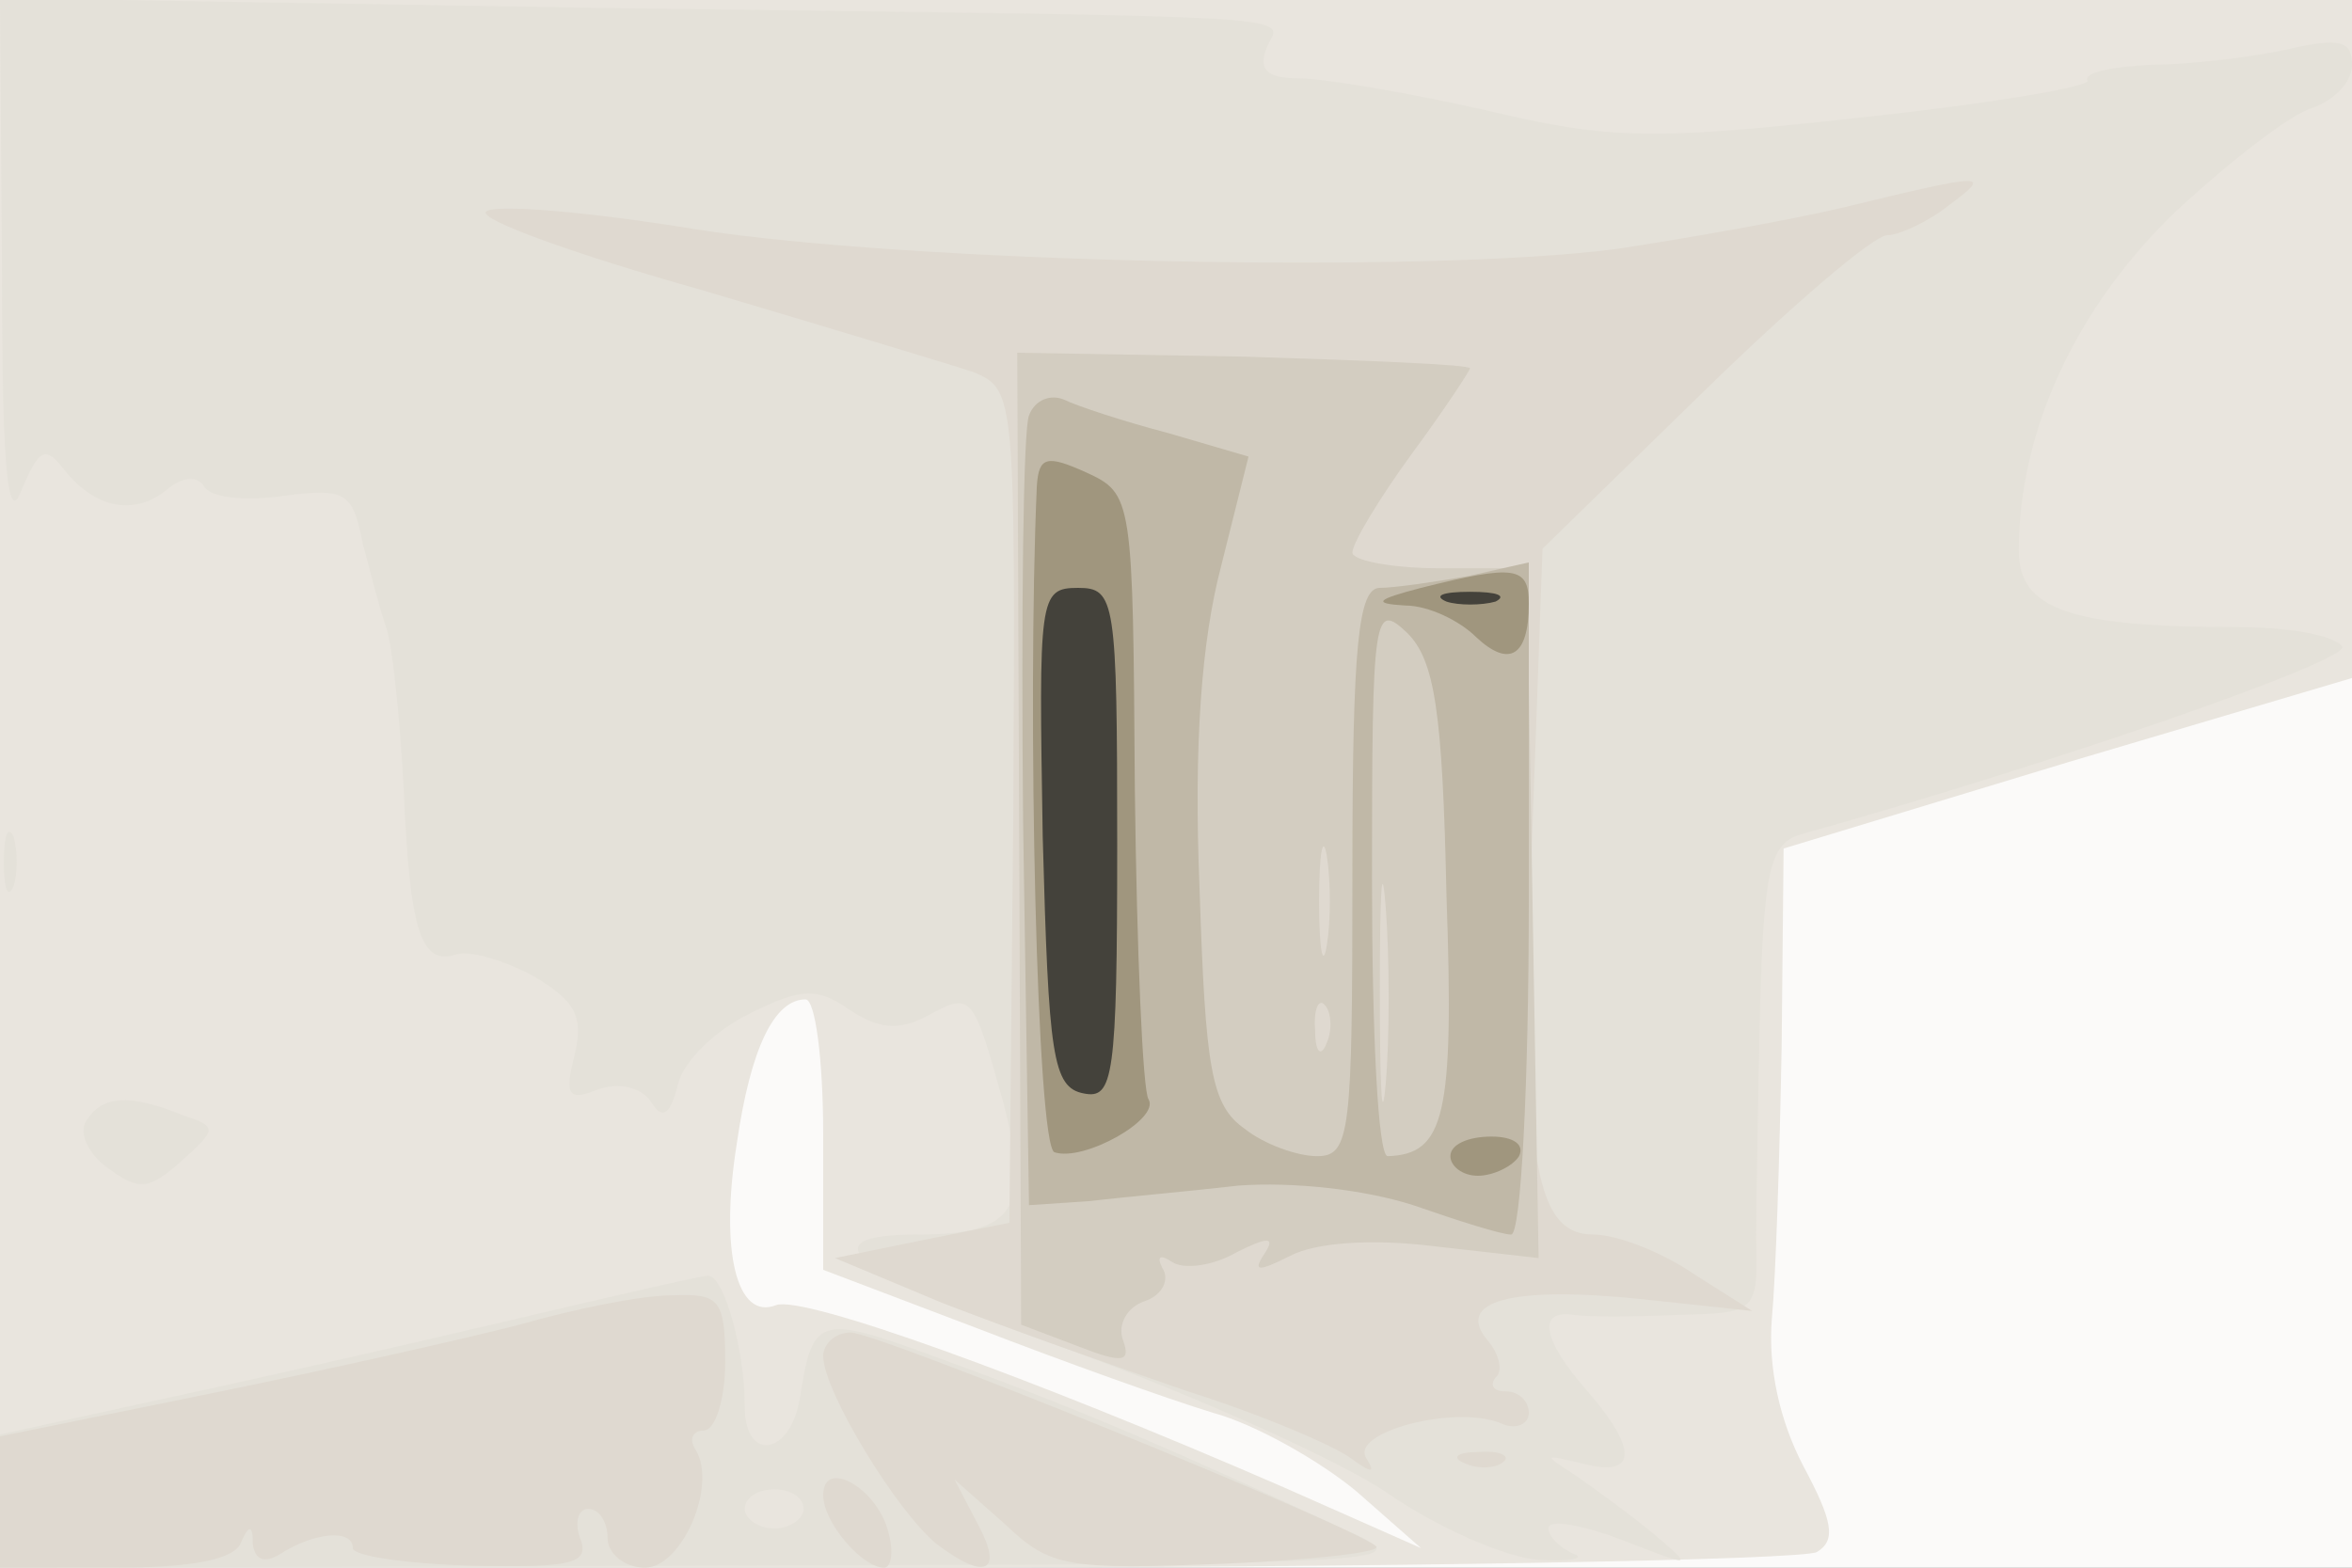
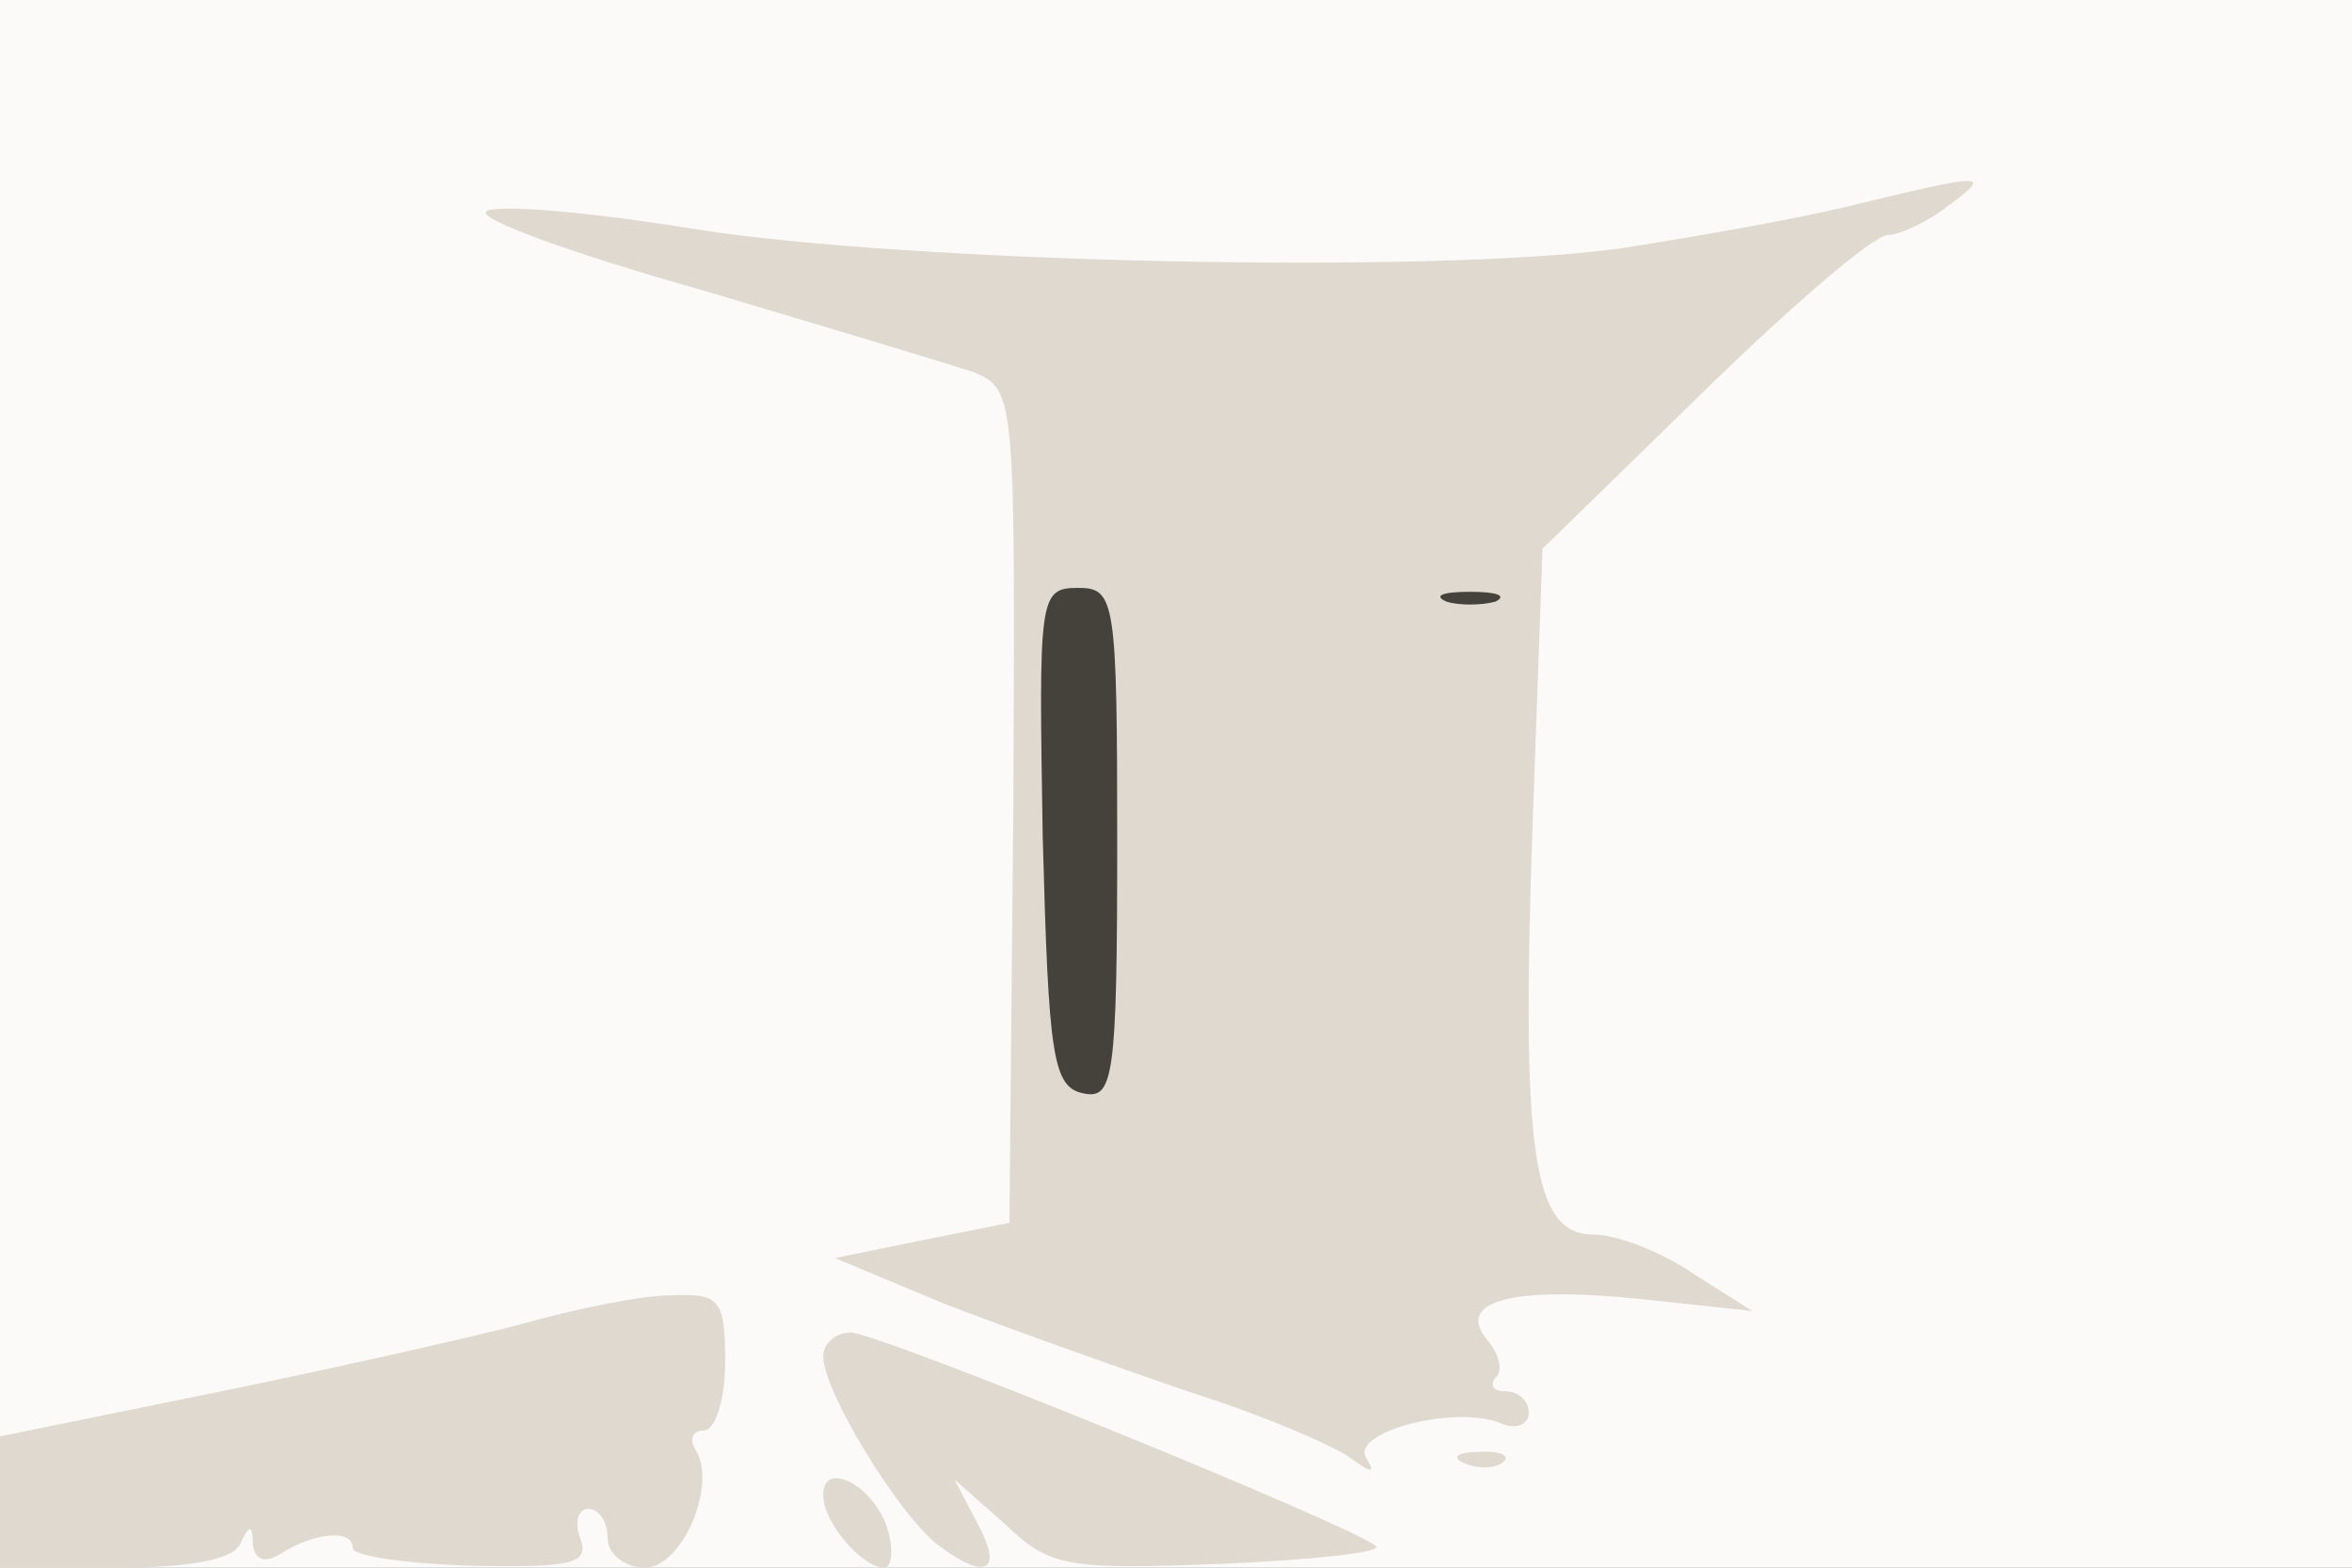
<svg xmlns="http://www.w3.org/2000/svg" width="120" height="80">
  <rect width="100%" height="100%" fill="#808080" stroke="none" />
  <g>
    <svg width="120" height="80" />
    <svg width="120" height="80" version="1.0" viewBox="0 0 120 80">
      <g fill="#fbfaf9" transform="matrix(.1 0 0 -.1 0 80)">
        <path d="M0 400V0h1200v800H0V400z" />
      </g>
    </svg>
    <svg width="120" height="80" version="1.0" viewBox="0 0 120 80">
      <g fill="#e9e5de" transform="matrix(.1 0 0 -.1 0 80)">
-         <path d="M0 400V0h458c251 0 463 4 469 8 10 6 8 16-7 44-12 23-18 50-16 75 2 21 4 83 5 139l1 101 145 44 145 43v346H0V400zm420-179v-69l79-30c44-17 97-36 120-43 22-6 55-25 73-40l33-29-70 31c-131 57-245 98-259 93-20-8-29 27-20 83 7 48 19 73 35 73 5 0 9-31 9-69z" />
-       </g>
+         </g>
    </svg>
    <svg width="120" height="80" version="1.0" viewBox="0 0 120 80">
      <g fill="#e4e1d9" transform="matrix(.1 0 0 -.1 0 80)">
-         <path d="M1 663c0-103 3-132 10-113 9 21 12 23 22 10 16-20 36-23 52-10 8 7 16 7 19 2 3-6 21-8 41-5 31 4 35 2 40-24 4-15 9-35 12-43s7-45 9-83c3-73 9-90 27-84 7 2 24-3 39-11 22-13 26-21 21-41s-3-23 12-17c11 4 22 1 27-6 6-10 10-7 14 9 3 12 20 28 37 36 26 13 34 13 50 2 15-10 25-11 39-4 24 13 24 13 40-44 14-54 6-67-44-67-58 0-33-20 78-59 63-23 137-56 162-73 26-18 61-33 77-34 17-1 24 1 18 3-7 3-13 9-13 13 0 5 17 2 38-6 36-14 36-14 16 3-12 10-30 23-40 30-17 11-17 11 4 6 27-7 28 7 2 37-23 26-26 42-7 39 6-1 30-1 53 0 40 1 41 1 40 39 0 20 1 74 2 119 2 68 5 82 20 87 129 36 281 89 277 96-4 6-28 10-54 10-85 0-111 9-111 39 0 62 30 125 80 173 28 26 59 50 70 53 11 4 20 13 20 22 0 12-6 14-32 8-18-4-50-8-70-8-20-1-35-4-33-8 3-3-50-12-116-19-108-12-129-11-192 4-40 9-82 16-94 16-16 0-21 4-17 15 7 18 38 16-343 21L0 801l1-138zm1-303c0-14 2-19 5-12 2 6 2 18 0 25-3 6-5 1-5-13zm42-132c-4-6 1-17 11-24 16-12 21-11 37 3 19 17 19 18 1 24-27 11-41 10-49-3zm211-103c-55-13-135-31-177-40L0 68V0l363 1c361 1 362 1 322 19-84 39-132 60-198 84-70 26-72 26-79-18-5-29-28-32-28-4 0 30-11 68-19 67-3 0-51-11-106-24zm155-95c0-5-7-10-15-10s-15 5-15 10c0 6 7 10 15 10s15-4 15-10z" />
-       </g>
+         </g>
    </svg>
    <svg width="120" height="80" version="1.0" viewBox="0 0 120 80">
      <g fill="#dfd9d0" transform="matrix(.1 0 0 -.1 0 80)">
        <path d="M940 694c-30-7-82-16-115-21-98-13-362-7-470 10-55 9-103 13-107 9s46-22 110-40c64-19 127-38 139-42 21-9 21-12 20-222l-2-212-45-9-44-9 55-23c31-12 87-32 125-45 38-12 75-28 83-34 11-8 13-8 8 0-8 13 44 27 68 18 8-4 15-1 15 5s-5 11-12 11c-6 0-8 3-5 7 4 3 2 12-4 19-17 20 12 28 79 21l56-6-30 19c-16 11-39 20-51 20-31 0-37 41-31 211l5 139 82 80c45 44 87 80 94 80 6 0 21 7 31 15 23 17 20 17-54-1zM265 124c-27-7-98-23-157-35L0 67V0h59c38 0 61 4 64 13 4 9 6 9 6-1 1-8 6-10 14-5 17 11 37 13 37 3 0-4 27-8 61-9 51-1 60 1 55 14-3 8-1 15 4 15 6 0 10-7 10-15s9-15 19-15c19 0 37 42 26 60-4 6-1 10 4 10 6 0 11 16 11 35 0 32-3 35-27 34-16 0-50-7-78-15zm155-16c0-18 38-80 58-96 25-19 34-14 21 10l-12 23 26-23C536 0 545-1 624 2c47 2 82 6 78 9-13 11-254 109-268 109-8 0-14-6-14-12zm328-55c7-3 16-2 19 1 4 3-2 6-13 5-11 0-14-3-6-6zM420 37c0-14 20-37 31-37 4 0 5 9 2 19-6 22-33 37-33 18z" />
      </g>
    </svg>
    <svg width="120" height="80" version="1.0" viewBox="0 0 120 80">
      <g fill="#d3cdc1" transform="matrix(.1 0 0 -.1 0 80)">
-         <path d="m520 372 1-248 29-11c23-9 27-8 23 3-3 8 2 17 11 20s13 11 9 17c-3 6-1 7 5 3s21-2 33 5c16 8 20 8 14-1s-3-9 13-1c13 7 42 9 74 5l53-6-3 176-3 176h-44c-25 0-45 4-45 8 0 5 14 28 30 50 17 23 30 43 30 44 0 2-52 4-115 6l-116 2 1-248zm157-54c-2-13-4-3-4 22s2 35 4 23c2-13 2-33 0-45zm30-71c-2-23-3-2-3 48s1 68 3 42 2-67 0-90zm-30 21c-3-8-6-5-6 6-1 11 2 17 5 13 3-3 4-12 1-19z" />
-       </g>
+         </g>
    </svg>
    <svg width="120" height="80" version="1.0" viewBox="0 0 120 80">
      <g fill="#c0b8a7" transform="matrix(.1 0 0 -.1 0 80)">
-         <path d="M525 588c-3-7-4-101-3-208l3-195 30 2c17 2 51 5 77 8 28 2 64-2 89-10 23-8 45-15 50-15s9 77 9 171v172l-31-7c-17-3-38-6-45-6-11 0-14-29-14-145 0-133-1-145-18-145-10 0-27 6-37 14-17 12-20 30-23 123-3 73 1 126 11 164l14 56-41 12c-23 6-47 14-53 17-7 3-15 0-18-8zm213-245c4-113-1-132-30-133-5 0-8 64-8 142 0 136 1 141 18 125 14-14 18-40 20-134z" />
-       </g>
+         </g>
    </svg>
    <svg width="120" height="80" version="1.0" viewBox="0 0 120 80">
      <g fill="#a0967e" transform="matrix(.1 0 0 -.1 0 80)">
-         <path d="M529 552c-5-113 0-337 9-340 15-5 54 17 48 27-3 4-6 76-7 158-1 149-1 151-25 162-20 9-24 8-25-7zm196-52c-23-6-25-8-8-9 12 0 28-8 36-16 17-16 27-10 27 17 0 19-7 20-55 8zm15-290c0-5 6-10 14-10s18 5 21 10c3 6-3 10-14 10-12 0-21-4-21-10z" />
-       </g>
+         </g>
    </svg>
    <svg width="120" height="80" version="1.0" viewBox="0 0 120 80">
      <g fill="#44423b" transform="matrix(.1 0 0 -.1 0 80)">
        <path d="M532 373c3-112 5-128 21-131 15-3 17 8 17 127 0 125-1 131-20 131-20 0-20-5-18-127zm206 120c6-2 18-2 25 0 6 3 1 5-13 5s-19-2-12-5z" />
      </g>
    </svg>
  </g>
</svg>